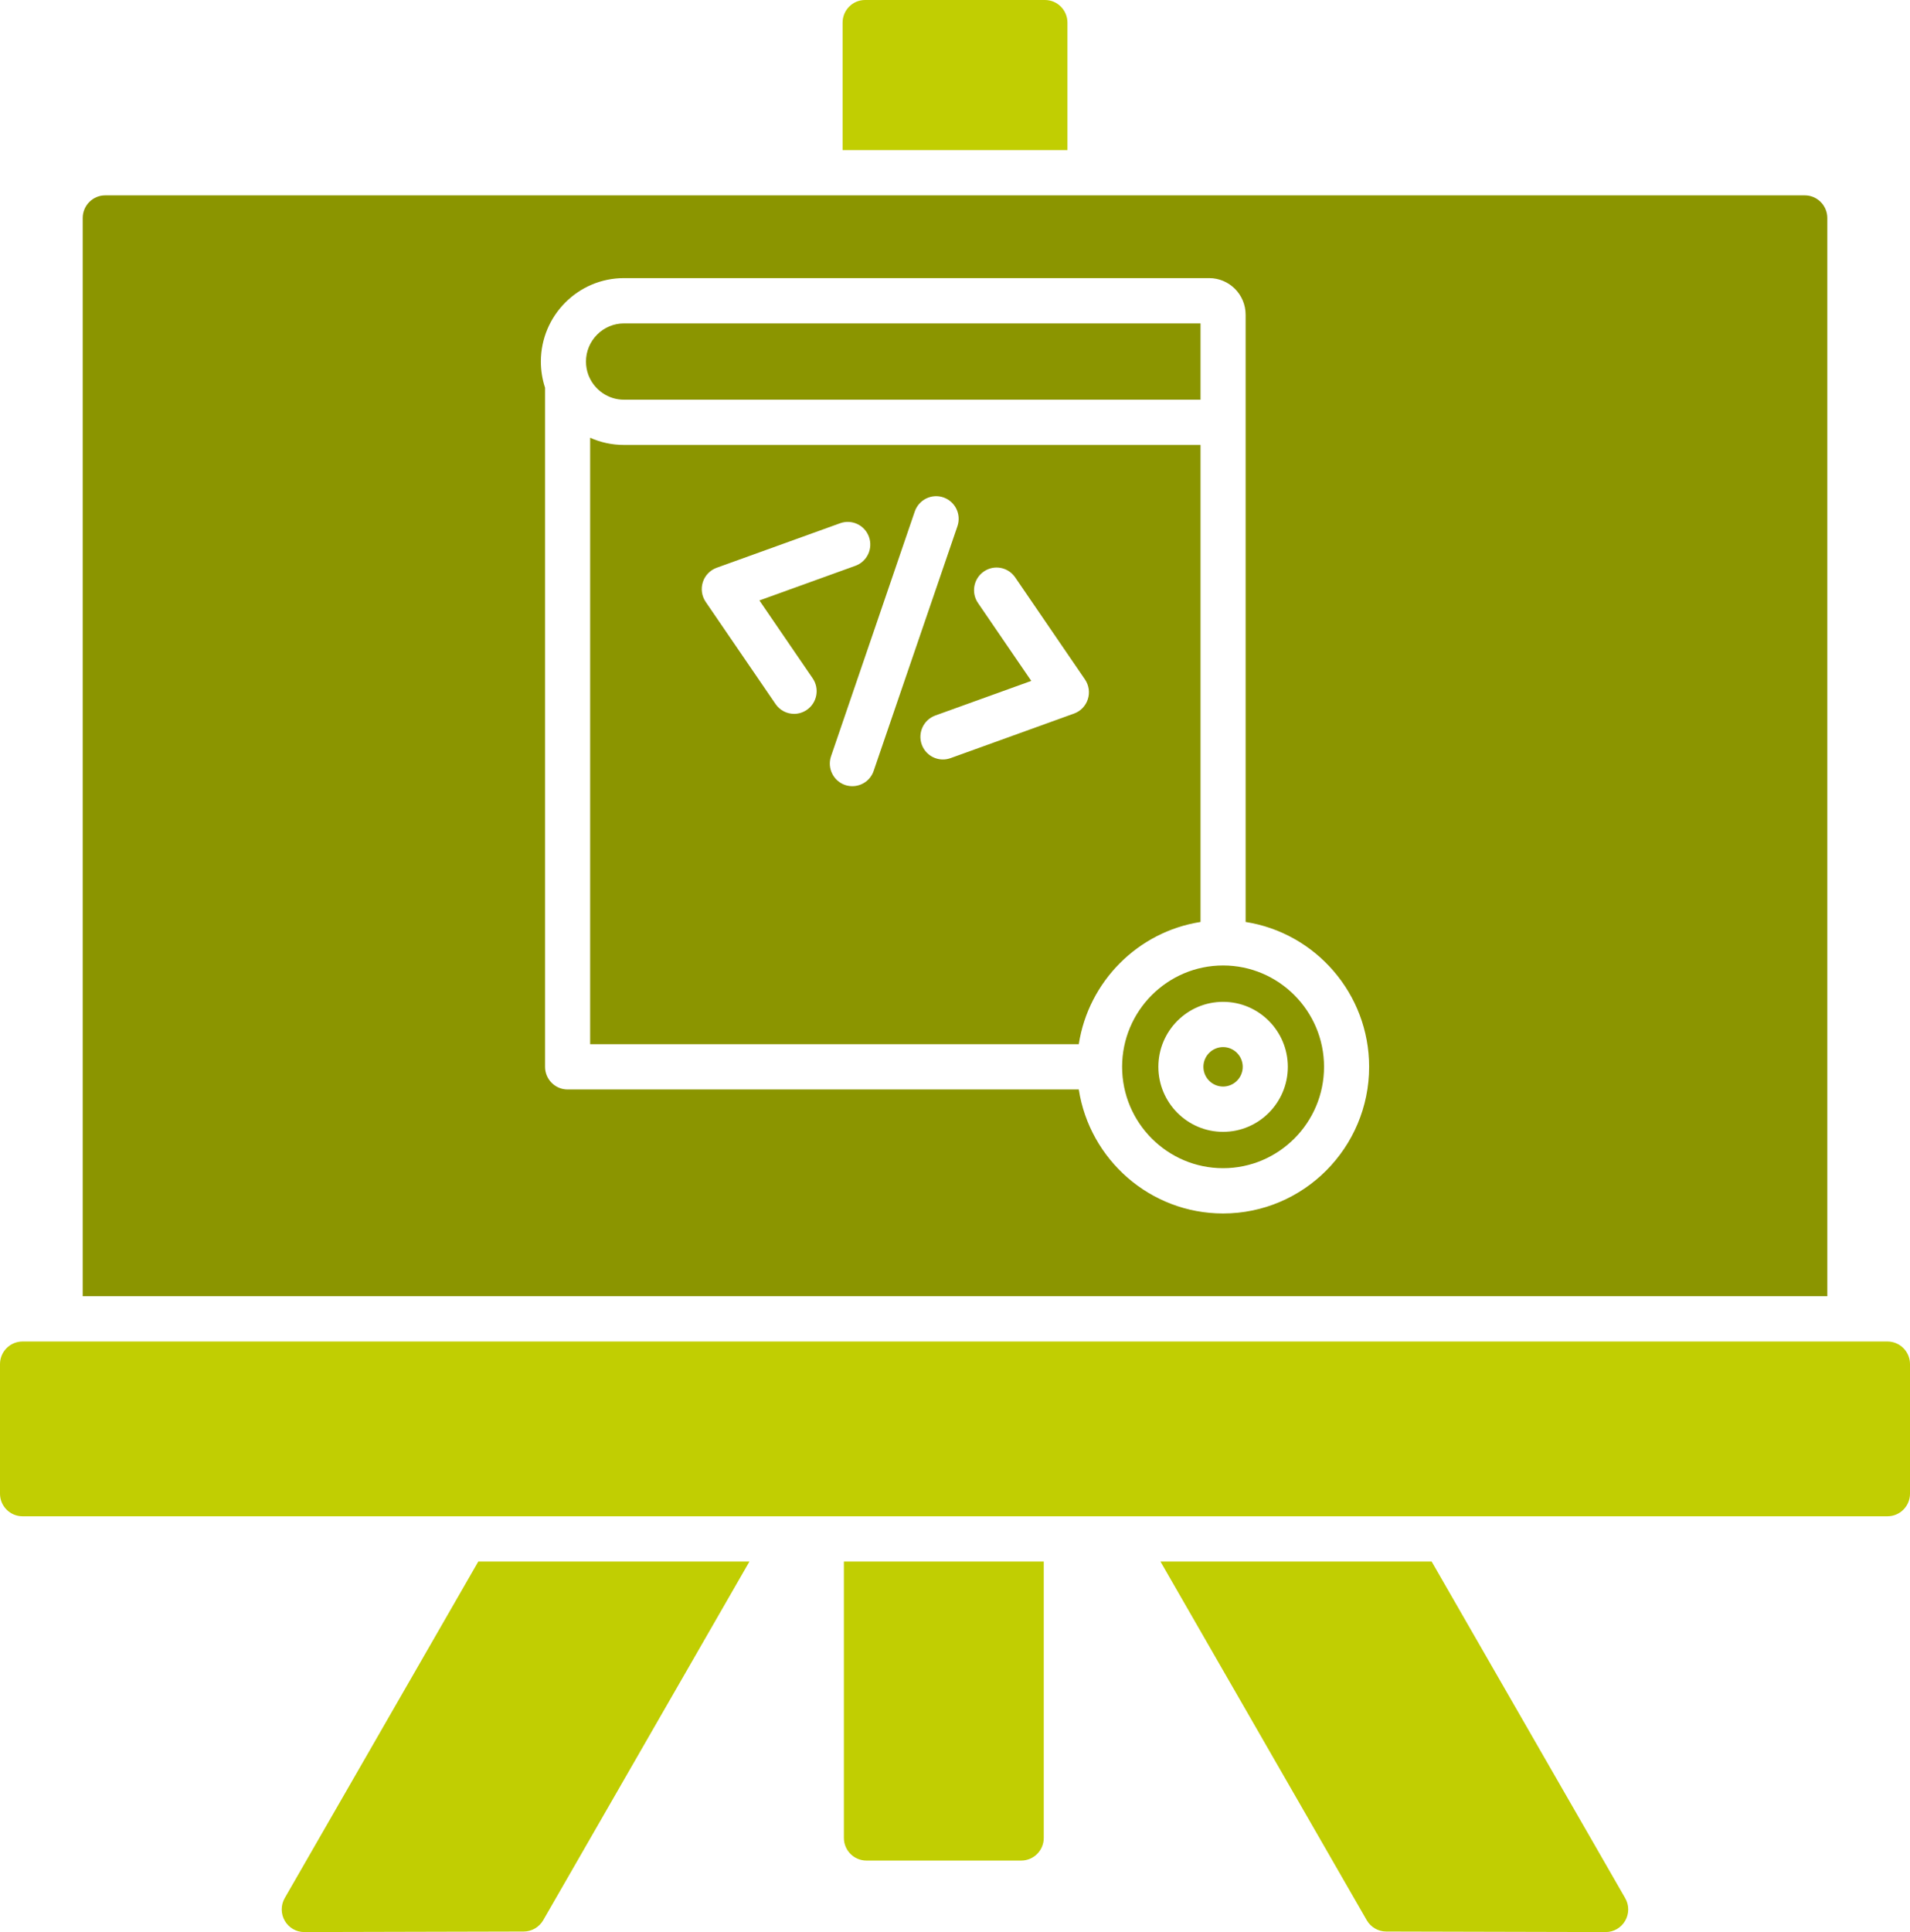
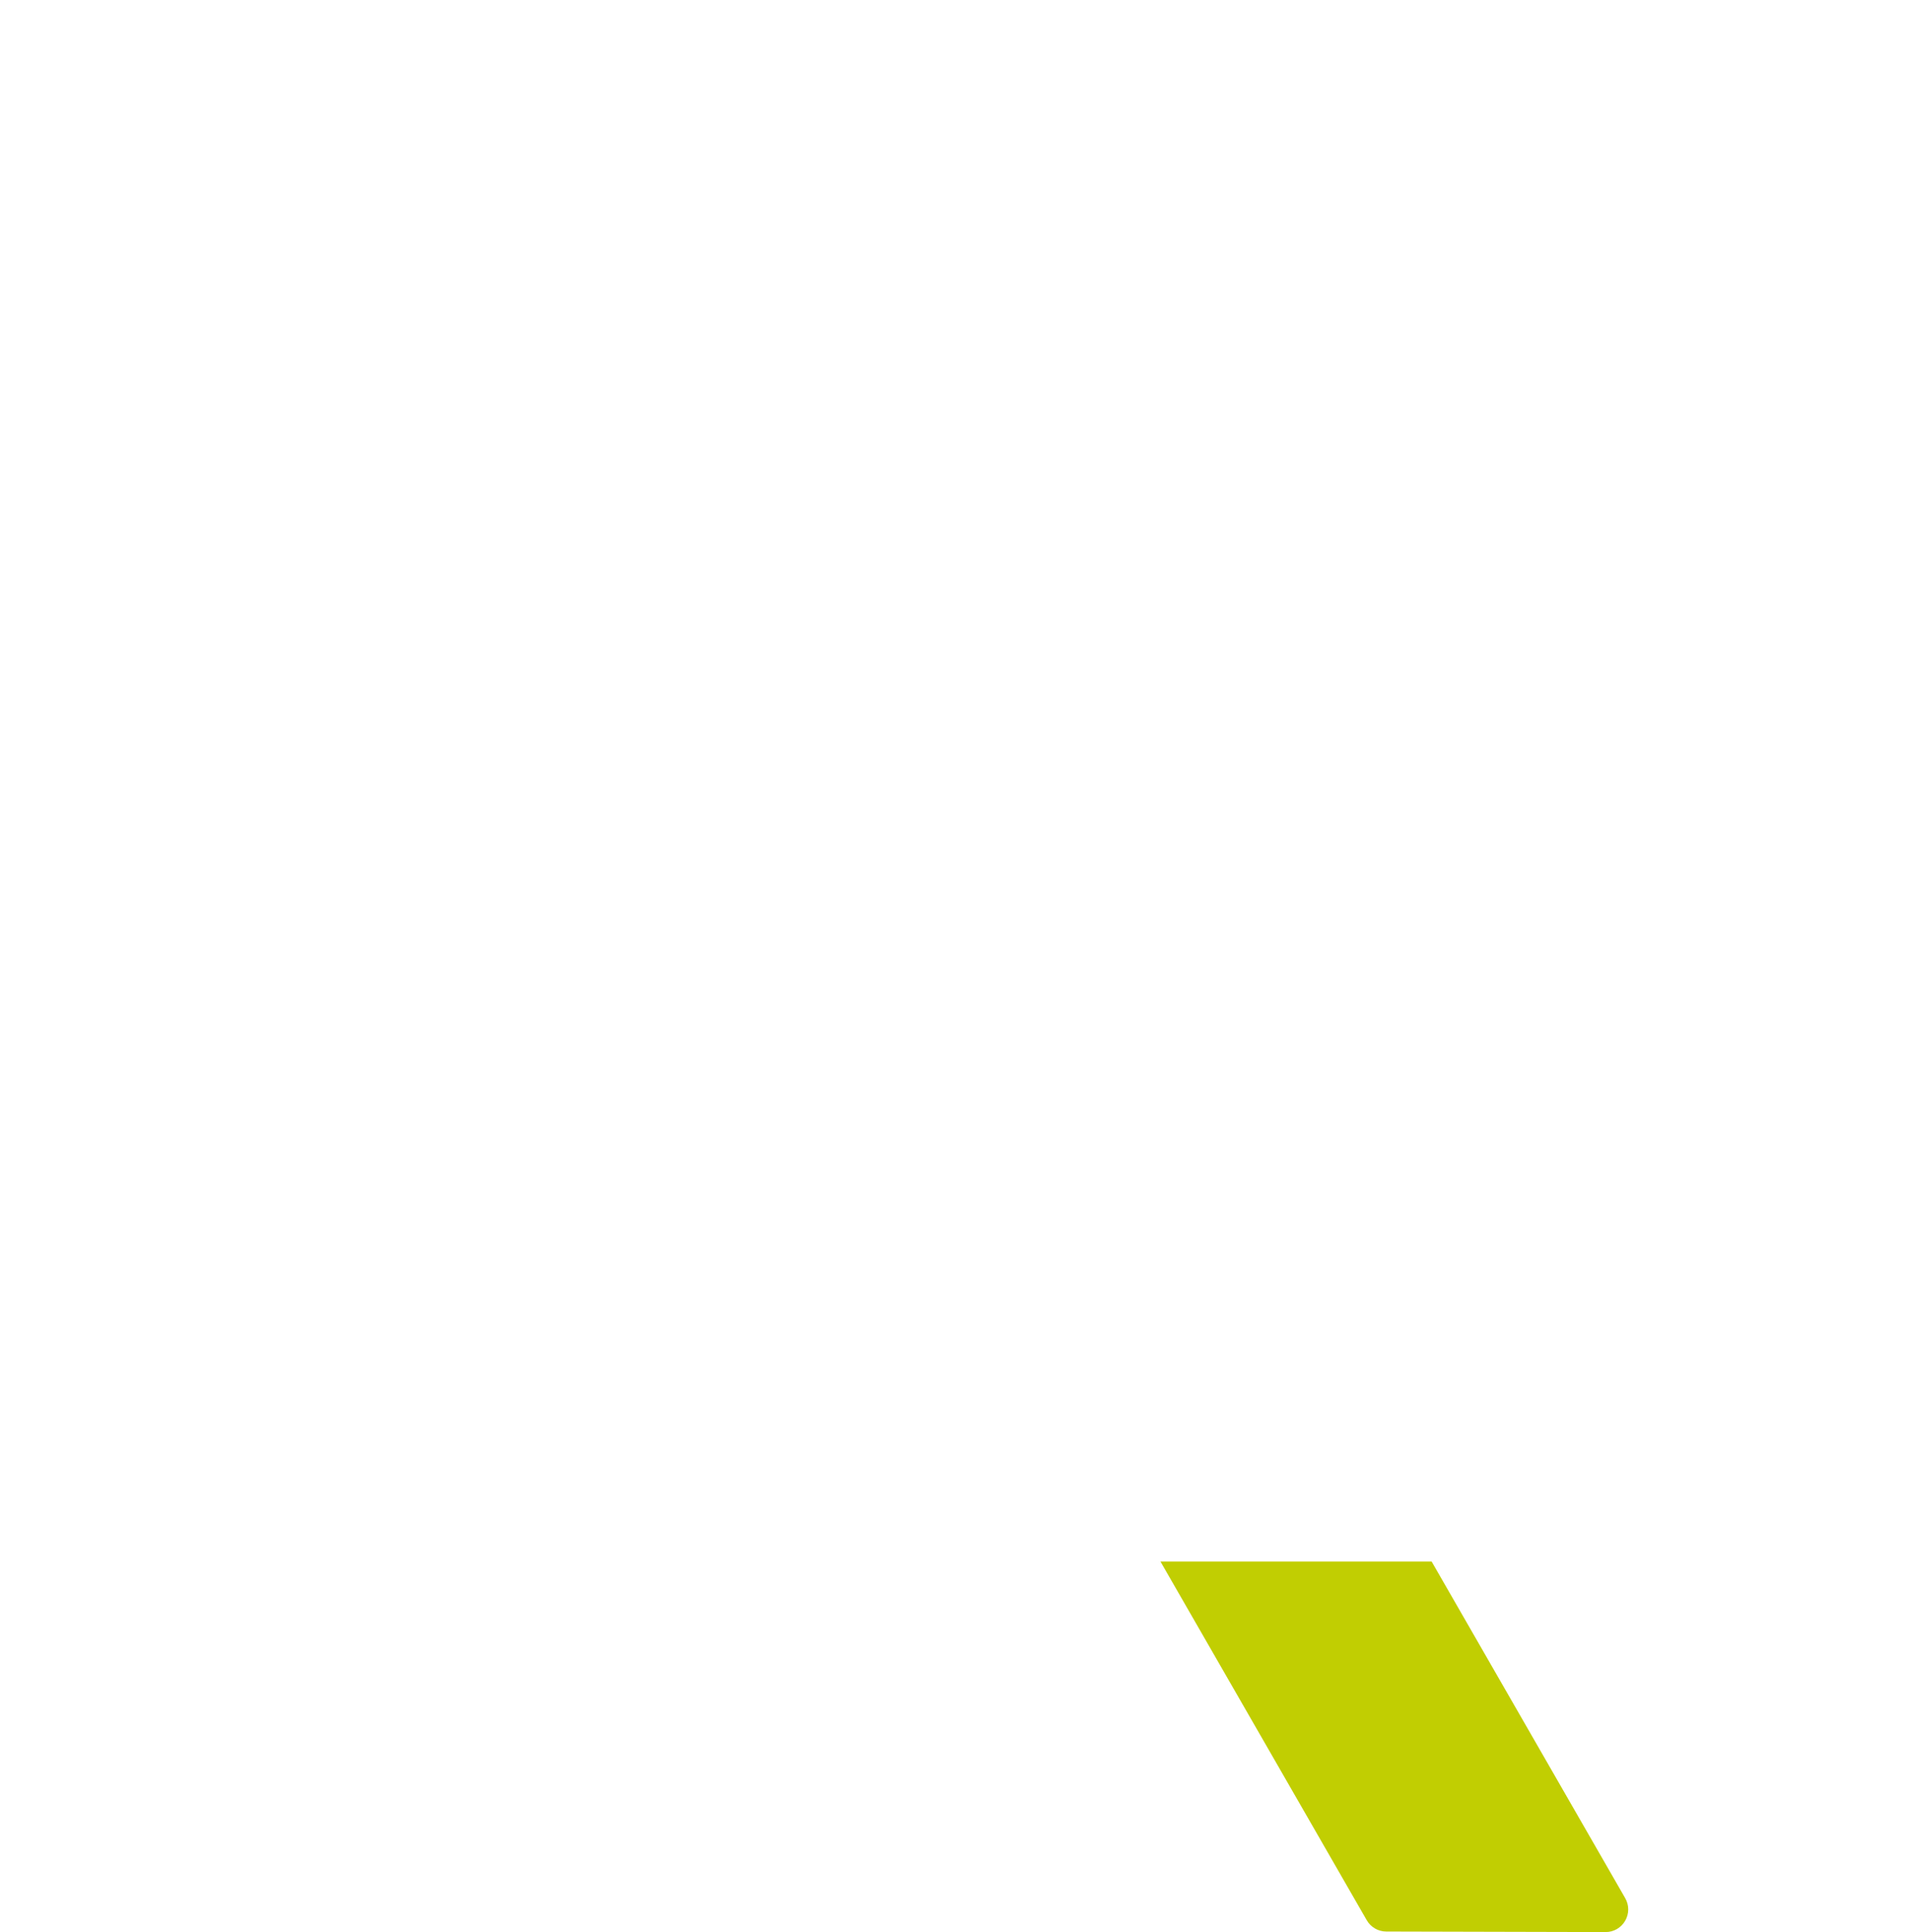
<svg xmlns="http://www.w3.org/2000/svg" width="89" height="90" viewBox="0 0 89 90" fill="none">
-   <path fill-rule="evenodd" clip-rule="evenodd" d="M3.854 60.381V10.155C3.854 9.573 4.325 9.1 4.904 9.1H84.096C84.676 9.1 85.147 9.573 85.147 10.155V60.381H3.854ZM55.941 20.726H29.074C28.514 20.726 27.981 20.607 27.499 20.391V48.641H50.268C50.72 45.717 53.028 43.402 55.941 42.947V20.726ZM56.992 52.724C55.328 52.724 53.976 51.365 53.976 49.695C53.976 48.025 55.328 46.668 56.992 46.668C58.655 46.668 60.009 48.025 60.009 49.695C60.009 51.365 58.655 52.724 56.992 52.724ZM56.992 48.776C56.487 48.776 56.075 49.189 56.075 49.695C56.075 50.201 56.487 50.614 56.992 50.614C57.496 50.614 57.907 50.201 57.907 49.695C57.907 49.189 57.496 48.776 56.992 48.776ZM50.268 50.75H26.448C25.869 50.75 25.398 50.277 25.398 49.695V18.06C25.272 17.677 25.203 17.267 25.203 16.842C25.203 14.699 26.939 12.955 29.074 12.955H56.345C57.281 12.955 58.042 13.72 58.042 14.658V16.945V16.959V42.947C61.298 43.455 63.797 46.288 63.797 49.695C63.797 53.462 60.745 56.526 56.992 56.526C53.596 56.526 50.774 54.018 50.268 50.75ZM56.992 44.974C54.398 44.974 52.287 47.092 52.287 49.695C52.287 52.298 54.398 54.417 56.992 54.417C59.585 54.417 61.696 52.298 61.696 49.695C61.696 47.092 59.585 44.974 56.992 44.974ZM43.938 35.378C43.507 35.378 43.105 35.111 42.95 34.68C42.754 34.132 43.038 33.529 43.583 33.33L48.054 31.718L45.571 28.088C45.243 27.608 45.364 26.951 45.844 26.622C46.322 26.292 46.975 26.415 47.304 26.895L50.557 31.651C50.741 31.92 50.791 32.261 50.69 32.572C50.59 32.883 50.352 33.13 50.045 33.24L44.294 35.315C44.176 35.357 44.057 35.378 43.938 35.378ZM37.004 33.253C36.67 33.253 36.34 33.093 36.137 32.794L32.883 28.037C32.699 27.768 32.65 27.427 32.75 27.116C32.85 26.805 33.088 26.559 33.395 26.448L39.146 24.374C39.693 24.177 40.295 24.46 40.491 25.008C40.688 25.557 40.404 26.16 39.857 26.357L35.386 27.97L37.87 31.6C38.197 32.08 38.076 32.737 37.598 33.066C37.416 33.191 37.209 33.253 37.004 33.253ZM39.717 36.622C39.603 36.622 39.49 36.605 39.376 36.566C38.828 36.376 38.535 35.777 38.724 35.227L42.626 23.825C42.816 23.275 43.413 22.982 43.961 23.17C44.511 23.36 44.802 23.959 44.614 24.511L40.71 35.91C40.562 36.348 40.153 36.622 39.717 36.622ZM27.412 17.453C27.422 17.476 27.431 17.501 27.44 17.524C27.708 18.165 28.338 18.619 29.074 18.619H55.941V16.977V16.97V16.965V16.959V15.065H29.074C28.605 15.065 28.161 15.251 27.825 15.586C27.489 15.924 27.305 16.37 27.305 16.842C27.305 17.056 27.342 17.264 27.412 17.453Z" fill="#8B9500" />
-   <path fill-rule="evenodd" clip-rule="evenodd" d="M87.949 70.632H1.051C0.471 70.632 0 70.16 0 69.578V63.545C0 62.963 0.471 62.49 1.051 62.49H87.949C88.529 62.49 89 62.963 89 63.545V69.578C89 70.16 88.529 70.632 87.949 70.632Z" fill="#C1CE02" />
-   <path fill-rule="evenodd" clip-rule="evenodd" d="M39.262 6.991V1.055C39.262 0.471 39.731 0 40.311 0H48.69C49.269 0 49.74 0.471 49.74 1.055V6.991H39.262Z" fill="#C1CE02" />
-   <path fill-rule="evenodd" clip-rule="evenodd" d="M47.585 86.669H40.373C39.792 86.669 39.322 86.196 39.322 85.614V72.74H48.636V85.614C48.636 86.198 48.165 86.669 47.585 86.669Z" fill="#C1CE02" />
-   <path fill-rule="evenodd" clip-rule="evenodd" d="M14.178 90C13.803 90 13.456 89.8 13.269 89.474C13.08 89.147 13.08 88.745 13.267 88.418L22.287 72.74H34.922L25.312 89.448C25.124 89.773 24.779 89.974 24.404 89.975L14.18 90H14.178Z" fill="#C1CE02" />
  <path fill-rule="evenodd" clip-rule="evenodd" d="M74.82 90H74.818L64.593 89.975C64.218 89.974 63.873 89.773 63.686 89.448L54.074 72.74H66.71L75.728 88.418C75.918 88.745 75.918 89.147 75.728 89.474C75.541 89.8 75.194 90 74.82 90Z" fill="#C1CE02" />
</svg>